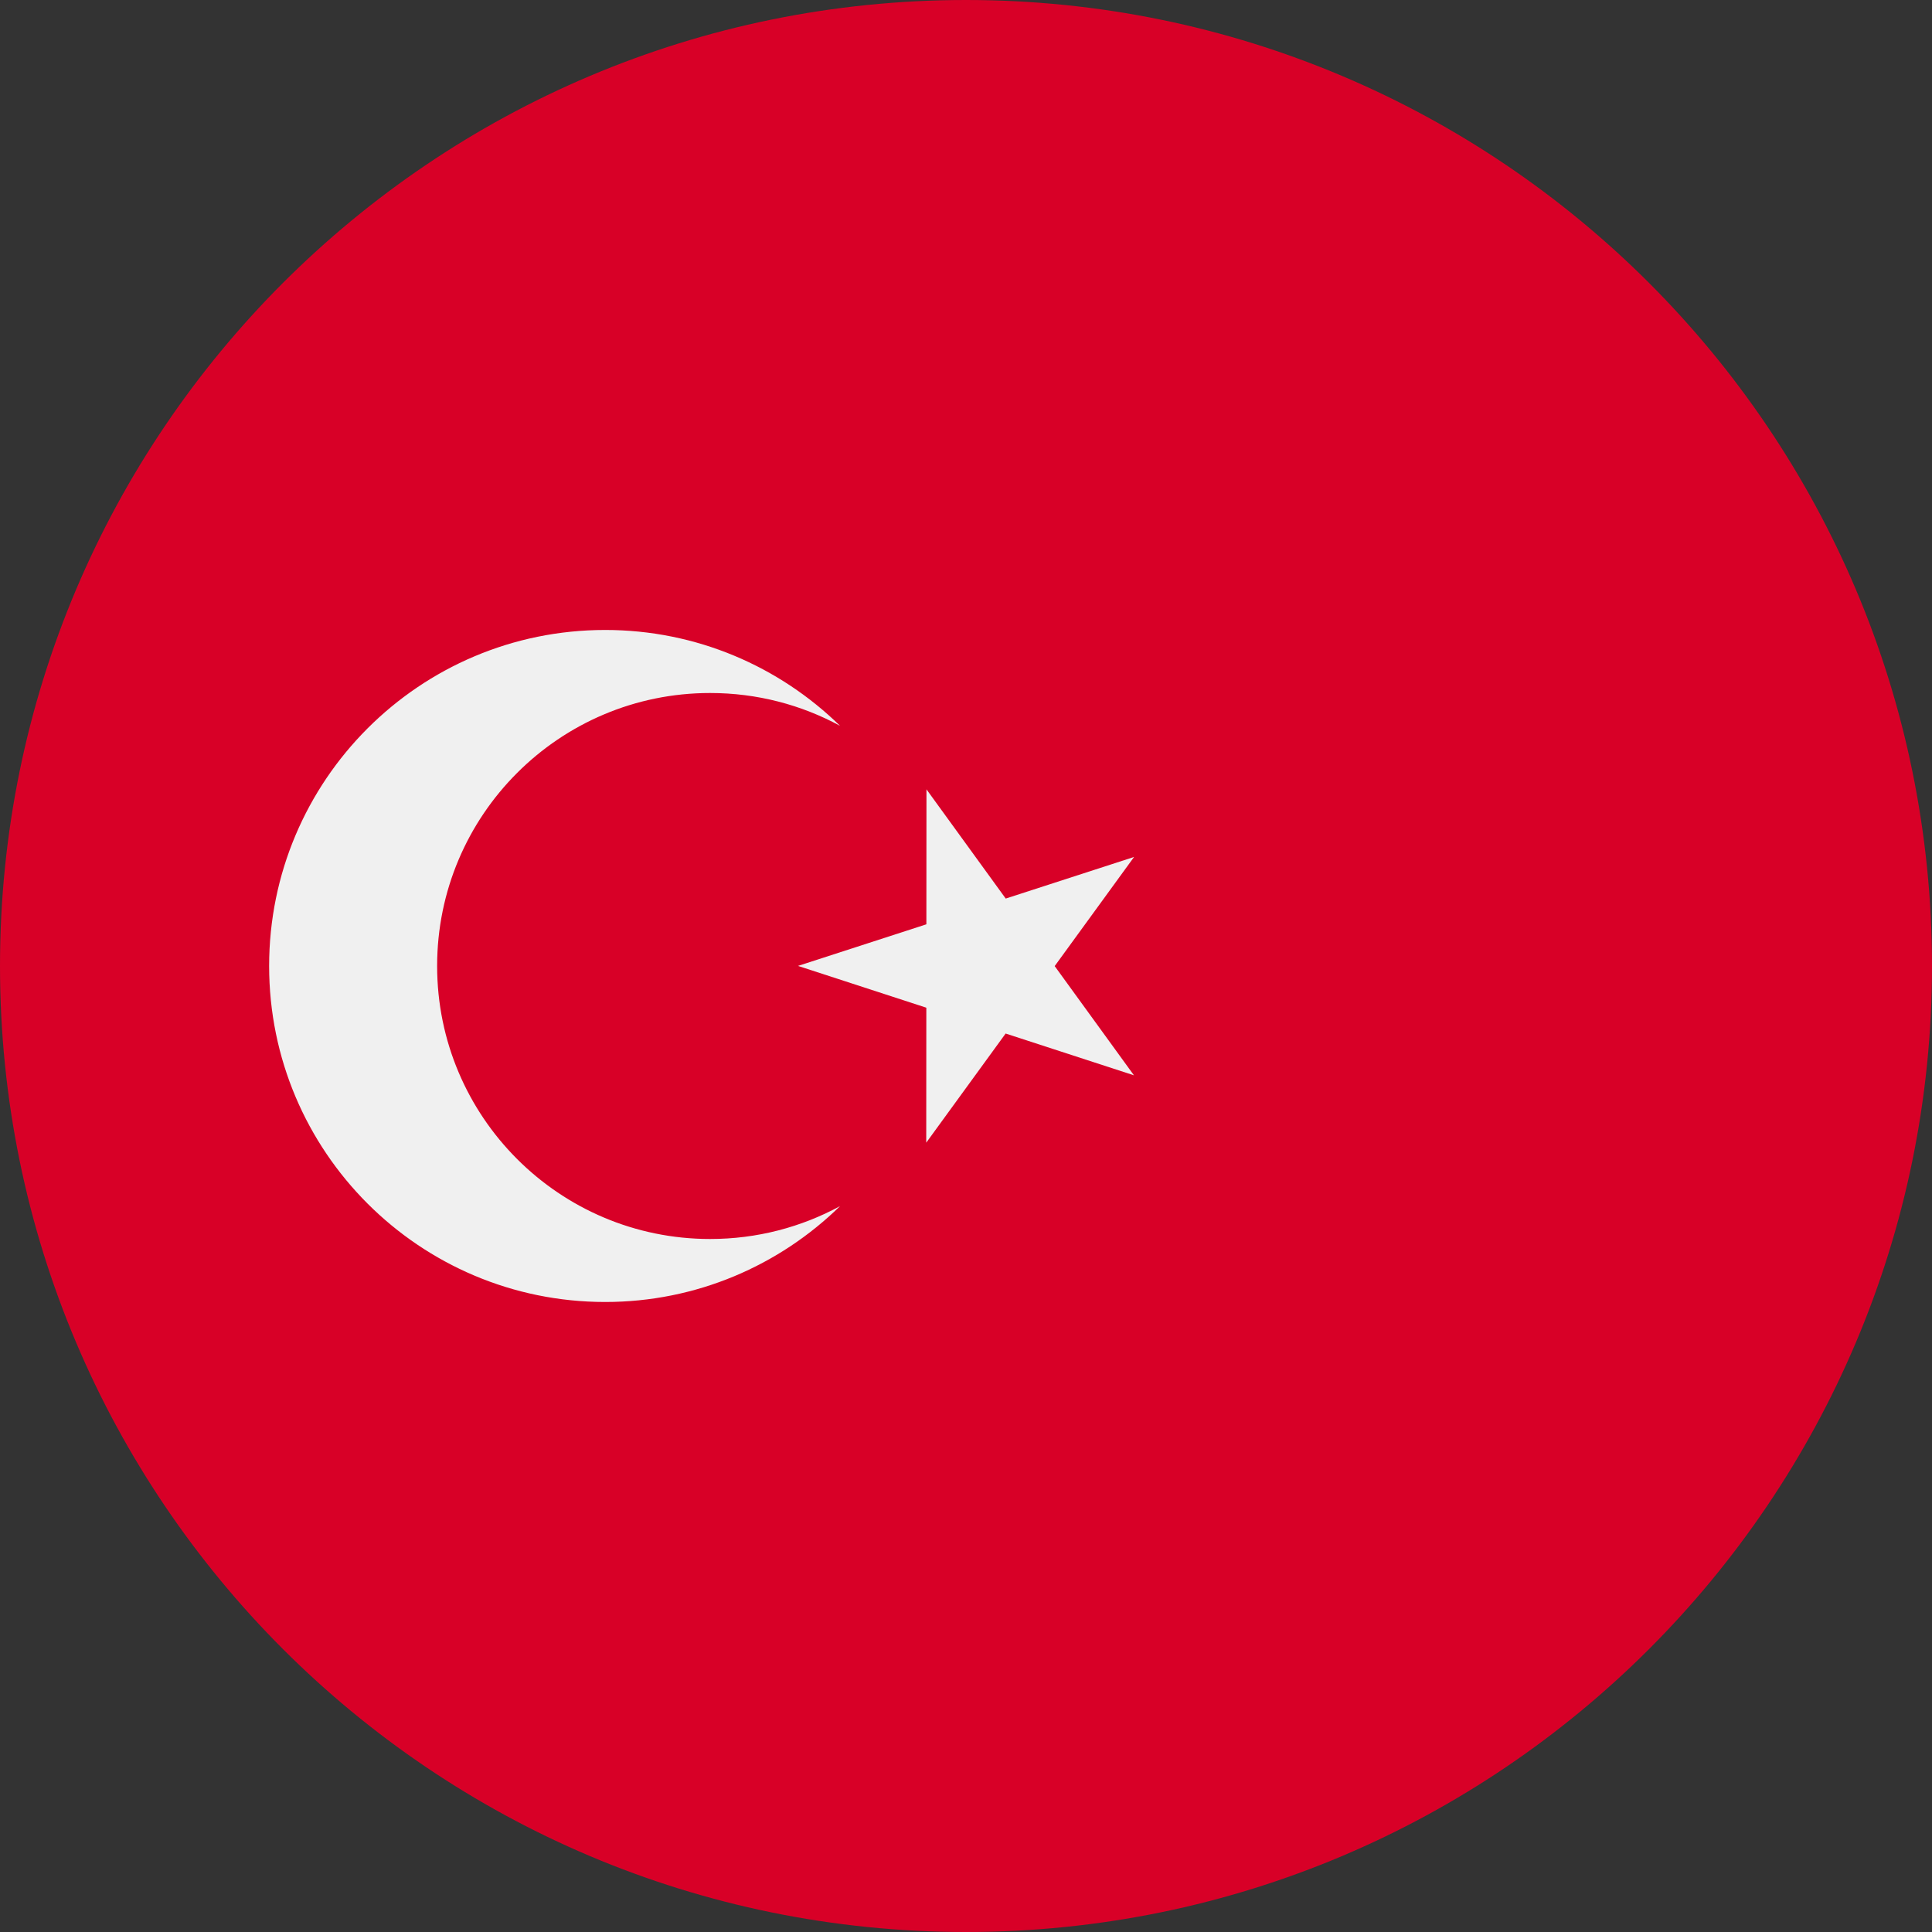
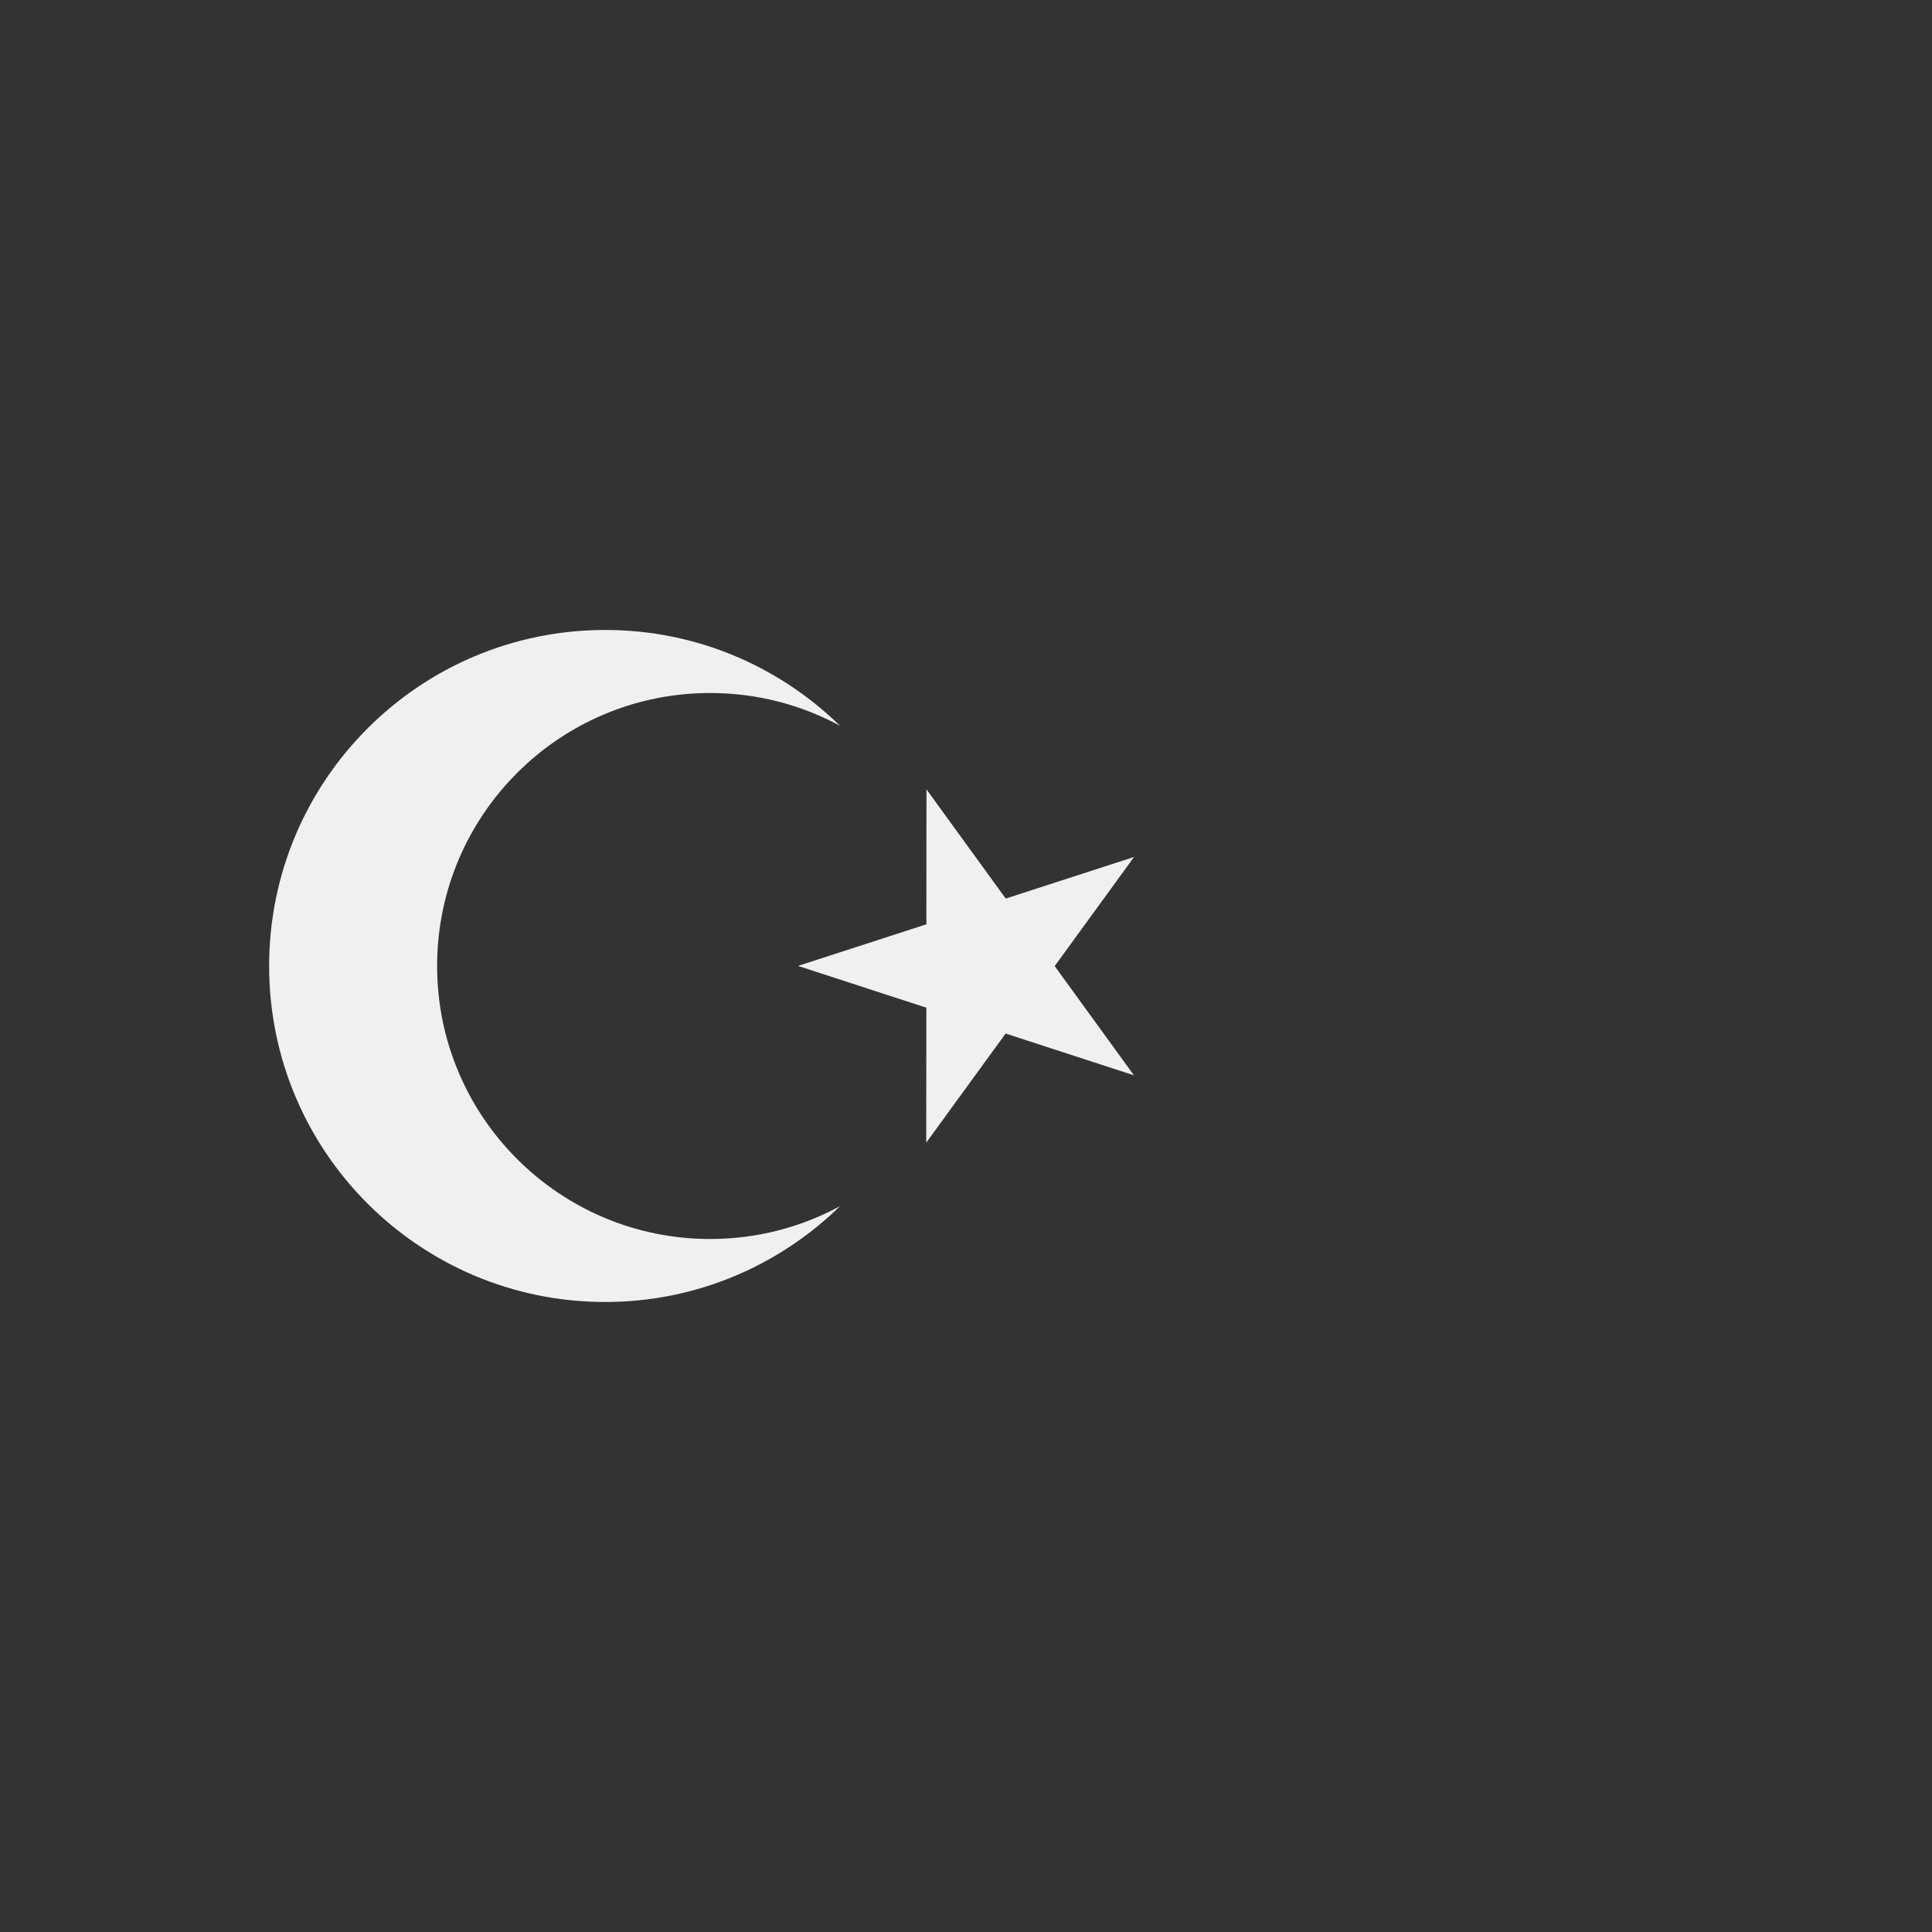
<svg xmlns="http://www.w3.org/2000/svg" width="43" height="43" viewBox="0 0 43 43" fill="none">
  <rect x="0" y="0" width="43" height="43" fill="#333333" stroke="none" />
  <g clip-path="url(#clip0_122_634)">
-     <path d="M21.5 43C33.374 43 43 33.374 43 21.5C43 9.626 33.374 0 21.5 0C9.626 0 0 9.626 0 21.5C0 33.374 9.626 43 21.5 43Z" fill="#D80027" />
    <path d="M20.62 17.568L22.384 19.999L25.241 19.073L23.474 21.502L25.238 23.933L22.382 23.003L20.615 25.432L20.617 22.428L17.761 21.498L20.618 20.572L20.62 17.568Z" fill="#F0F0F0" />
    <path d="M15.805 27.576C12.45 27.576 9.729 24.855 9.729 21.5C9.729 18.144 12.45 15.424 15.805 15.424C16.852 15.424 17.836 15.688 18.696 16.154C17.347 14.835 15.503 14.021 13.469 14.021C9.338 14.021 5.99 17.37 5.99 21.5C5.99 25.63 9.338 28.978 13.469 28.978C15.503 28.978 17.347 28.164 18.696 26.845C17.836 27.311 16.852 27.576 15.805 27.576V27.576Z" fill="#F0F0F0" />
  </g>
  <defs>
    <clipPath id="clip0_122_634">
      <rect width="43" height="43" fill="white" />
    </clipPath>
  </defs>
</svg>